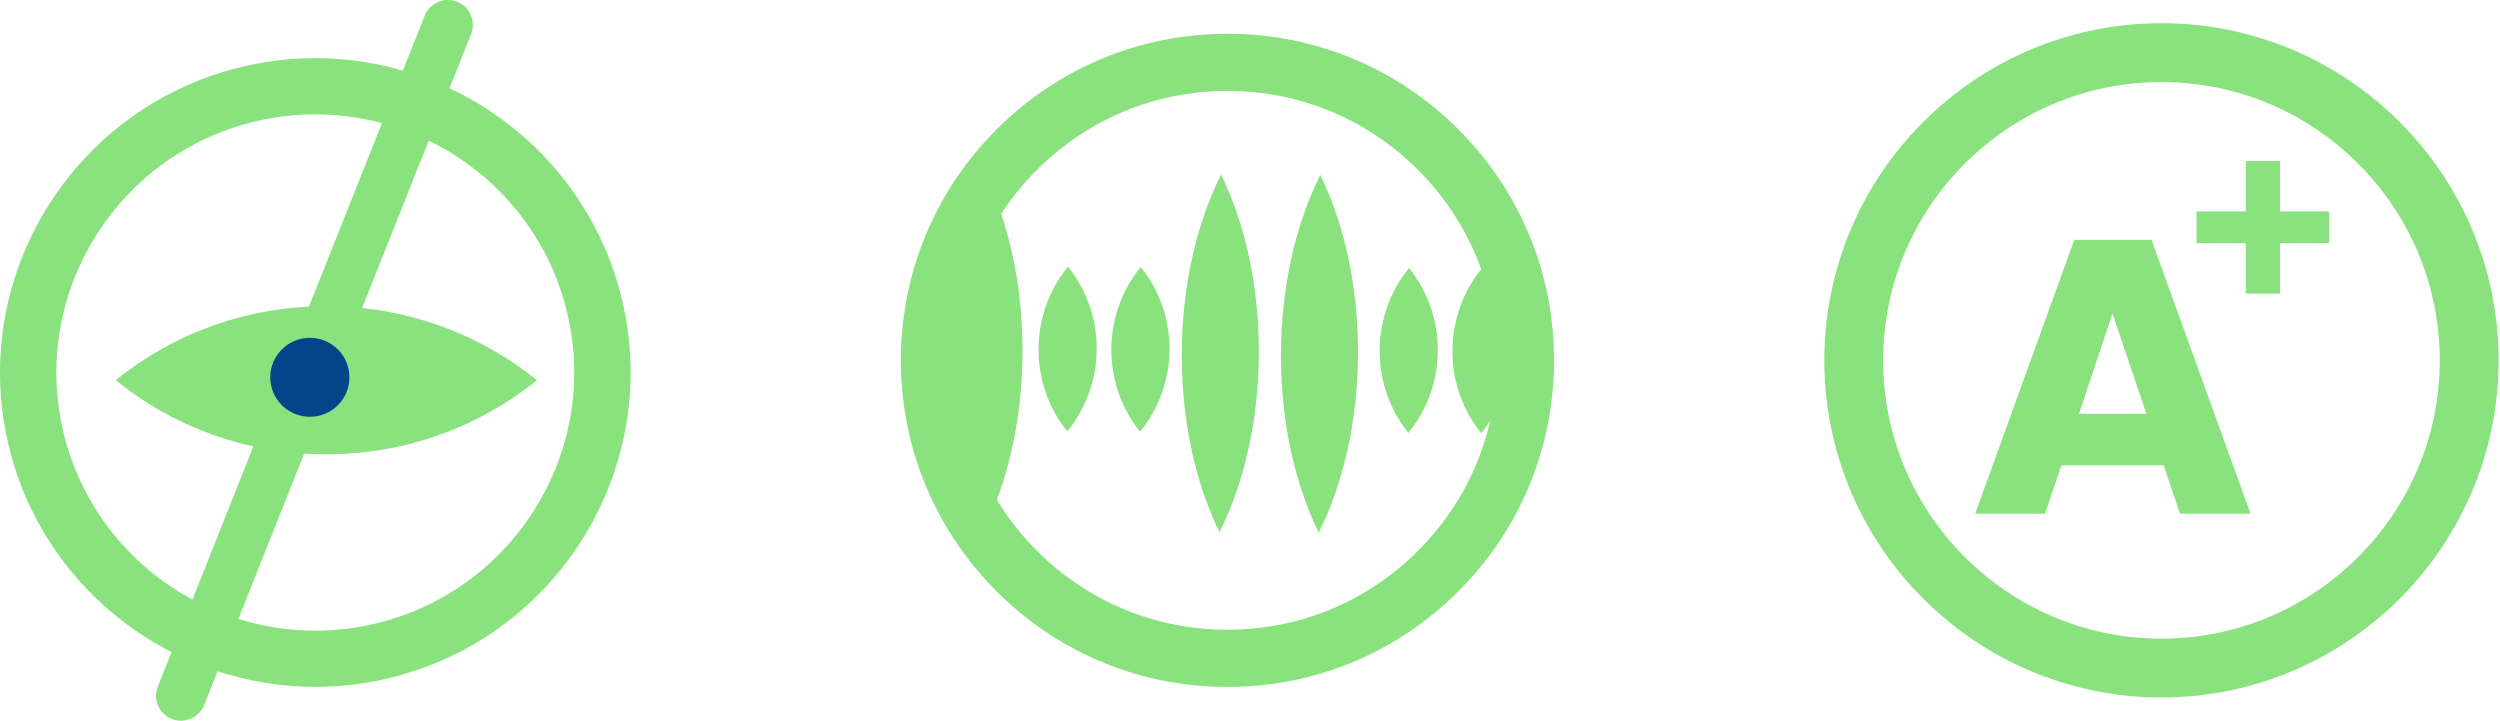
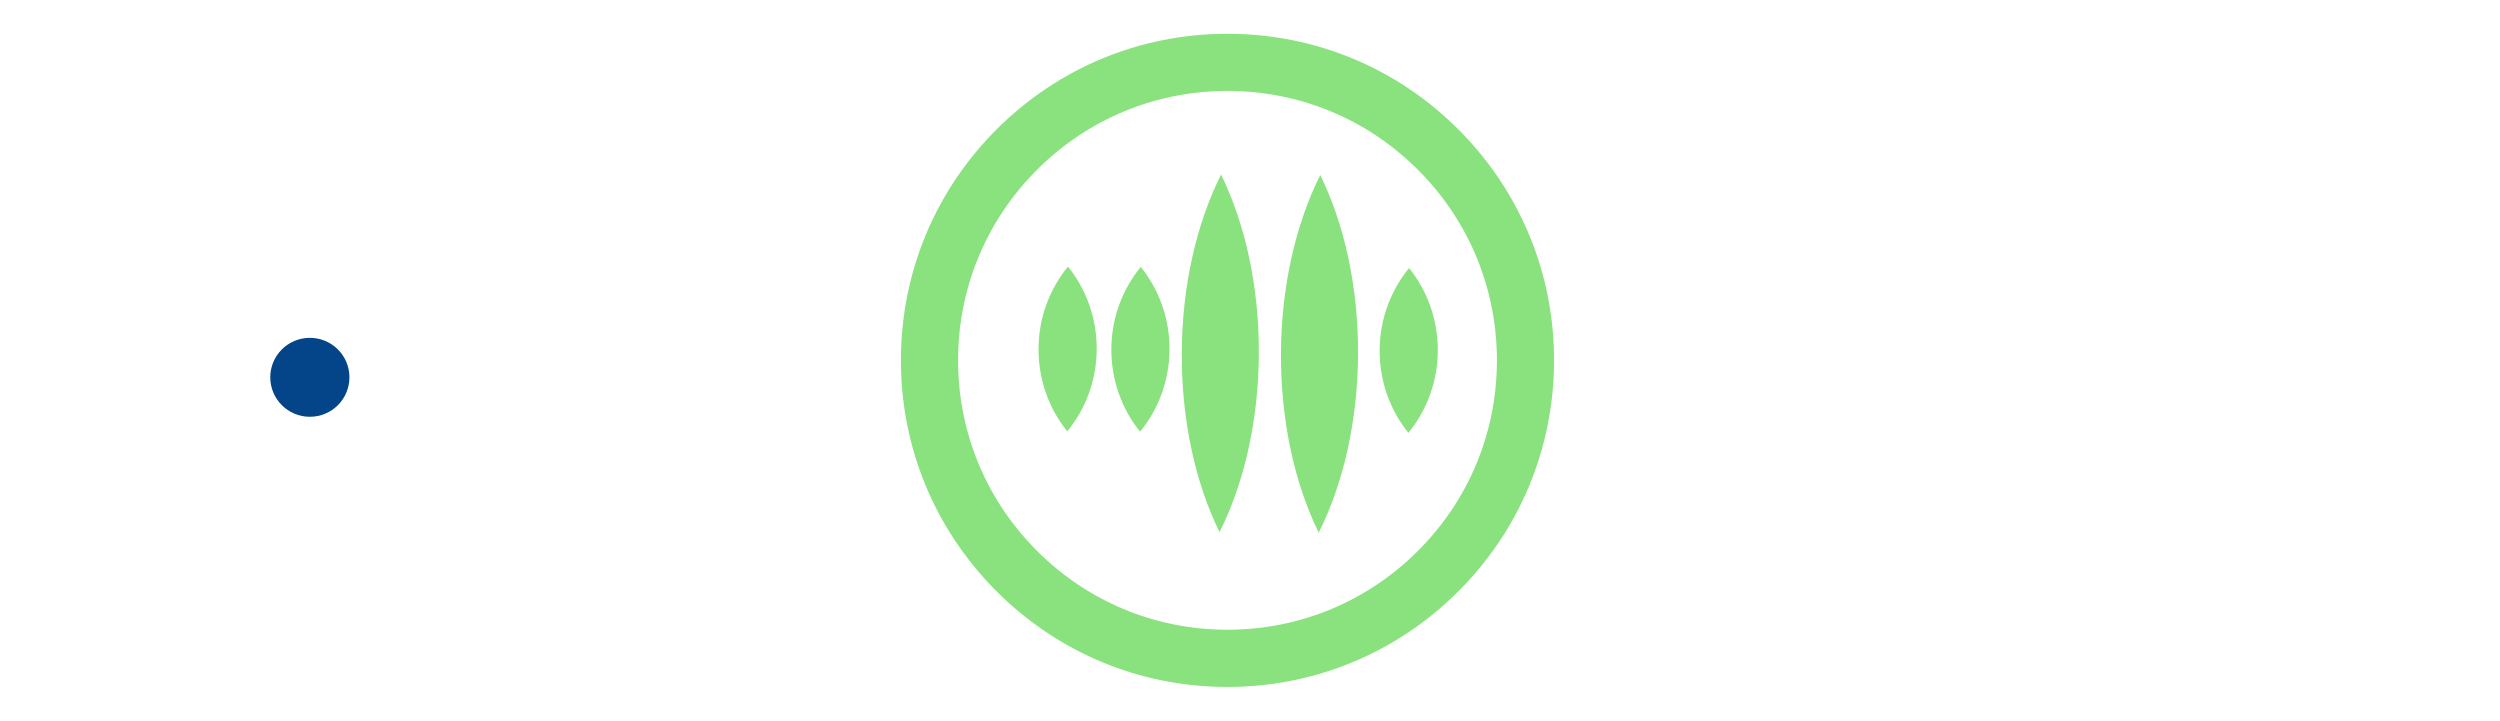
<svg xmlns="http://www.w3.org/2000/svg" width="111" height="32" viewBox="0 0 111 32" fill="none">
-   <path fill-rule="evenodd" clip-rule="evenodd" d="M7.628 31.922C7.761 31.975 7.901 32 8.036 32H8.035C8.476 32 8.893 31.735 9.066 31.301L9.661 29.805C11.042 30.256 12.504 30.497 13.999 30.497C15.017 30.497 16.052 30.385 17.086 30.152C24.614 28.456 29.355 20.97 27.654 13.463C26.667 9.11 23.726 5.691 19.96 3.919L20.917 1.513C21.143 0.946 20.864 0.304 20.295 0.078C19.727 -0.147 19.082 0.13 18.856 0.698L17.887 3.136C15.688 2.498 13.302 2.39 10.914 2.928C3.386 4.624 -1.355 12.11 0.346 19.616C1.296 23.805 4.055 27.129 7.617 28.953L7.006 30.487C6.78 31.054 7.058 31.696 7.628 31.922ZM16.959 5.467C16.006 5.212 15.013 5.078 14.001 5.078C13.165 5.078 12.316 5.17 11.466 5.361C5.283 6.755 1.39 12.902 2.788 19.066C3.548 22.422 5.723 25.101 8.544 26.621L11.249 19.82C8.963 19.317 6.88 18.293 5.137 16.881C7.491 14.976 10.464 13.775 13.72 13.611L16.959 5.467ZM19.035 6.243L16.078 13.675C19.011 13.984 21.684 15.138 23.838 16.881C21.3 18.936 18.043 20.171 14.487 20.171C14.158 20.171 13.831 20.16 13.507 20.139L10.586 27.48C12.453 28.063 14.493 28.178 16.534 27.718C22.716 26.325 26.611 20.176 25.212 14.013C24.414 10.492 22.06 7.716 19.035 6.243Z" fill="#89E27E" />
  <path d="M13.758 18.505C14.729 18.505 15.515 17.72 15.515 16.752C15.515 15.785 14.729 15 13.758 15C12.787 15 12 15.785 12 16.752C12 17.72 12.787 18.505 13.758 18.505Z" fill="#044489" />
  <path d="M54.215 7.752C53.138 9.902 52.483 12.665 52.471 15.684C52.458 18.702 53.089 21.472 54.148 23.63C55.225 21.48 55.88 18.717 55.892 15.698C55.905 12.68 55.274 9.91 54.215 7.752Z" fill="#89E27E" />
  <path d="M58.62 7.771C57.542 9.922 56.888 12.685 56.875 15.704C56.863 18.721 57.493 21.492 58.552 23.65C59.629 21.5 60.284 18.736 60.297 15.717C60.309 12.7 59.679 9.93 58.62 7.771Z" fill="#89E27E" />
-   <path d="M43.723 7.707C42.646 9.857 41.991 12.62 41.979 15.639C41.966 18.657 42.596 21.427 43.656 23.585C44.733 21.435 45.387 18.672 45.4 15.653C45.413 12.635 44.782 9.865 43.723 7.707Z" fill="#89E27E" />
  <path d="M50.65 11.851C49.84 12.84 49.349 14.113 49.344 15.503C49.338 16.893 49.817 18.17 50.62 19.167C51.43 18.178 51.92 16.905 51.926 15.515C51.932 14.124 51.453 12.848 50.65 11.851Z" fill="#89E27E" />
  <path d="M47.418 11.837C46.608 12.826 46.117 14.099 46.111 15.49C46.106 16.88 46.585 18.157 47.387 19.154C48.197 18.165 48.688 16.891 48.694 15.501C48.699 14.111 48.22 12.834 47.418 11.837Z" fill="#89E27E" />
-   <path d="M65.795 11.915C64.985 12.904 64.494 14.178 64.488 15.568C64.483 16.958 64.962 18.235 65.764 19.232C66.574 18.243 67.065 16.969 67.071 15.579C67.076 14.189 66.597 12.912 65.795 11.915Z" fill="#89E27E" />
  <path d="M62.562 11.901C61.752 12.89 61.262 14.164 61.256 15.554C61.25 16.944 61.729 18.221 62.532 19.218C63.342 18.229 63.833 16.956 63.838 15.566C63.844 14.175 63.365 12.899 62.562 11.901Z" fill="#89E27E" />
  <path d="M54.502 30.5H54.438C50.565 30.484 46.931 28.96 44.203 26.209C41.476 23.458 39.984 19.811 40 15.938C40.016 12.065 41.541 8.431 44.29 5.703C47.026 2.991 50.649 1.5 54.498 1.5H54.562C58.435 1.516 62.071 3.04 64.797 5.791C67.524 8.541 69.017 12.189 69 16.062C68.983 19.936 67.46 23.571 64.709 26.297C61.973 29.009 58.351 30.5 54.501 30.5H54.502ZM54.499 4.037C51.323 4.037 48.335 5.267 46.078 7.504C43.809 9.754 42.553 12.754 42.539 15.948C42.525 19.143 43.756 22.153 46.006 24.421C48.256 26.69 51.254 27.948 54.45 27.96H54.502C57.678 27.96 60.666 26.73 62.923 24.493C65.193 22.243 66.45 19.244 66.463 16.05C66.476 12.854 65.245 9.846 62.995 7.577C60.745 5.307 57.746 4.05 54.552 4.037H54.499Z" fill="#89E27E" />
-   <path fill-rule="evenodd" clip-rule="evenodd" d="M81 15.999C81 24.253 87.715 30.968 95.969 30.968C104.223 30.968 110.938 24.253 110.938 15.999C110.938 7.745 104.223 1.03 95.969 1.03C87.715 1.03 81 7.745 81 15.999ZM83.612 15.999C83.612 9.186 89.156 3.643 95.969 3.643C102.782 3.643 108.325 9.186 108.325 15.999C108.325 22.812 102.782 28.356 95.969 28.356C89.156 28.356 83.612 22.812 83.612 15.999ZM103.419 10.796H101.236V13.037H99.711V10.796H97.528V9.387H99.711V7.147H101.236V9.387H103.419V10.796ZM96.064 20.66H91.527L90.799 22.807H87.699L92.098 10.65H95.527L99.926 22.807H96.792L96.064 20.66ZM95.302 18.374L93.795 13.923L92.306 18.374H95.302Z" fill="#89E27E" />
</svg>